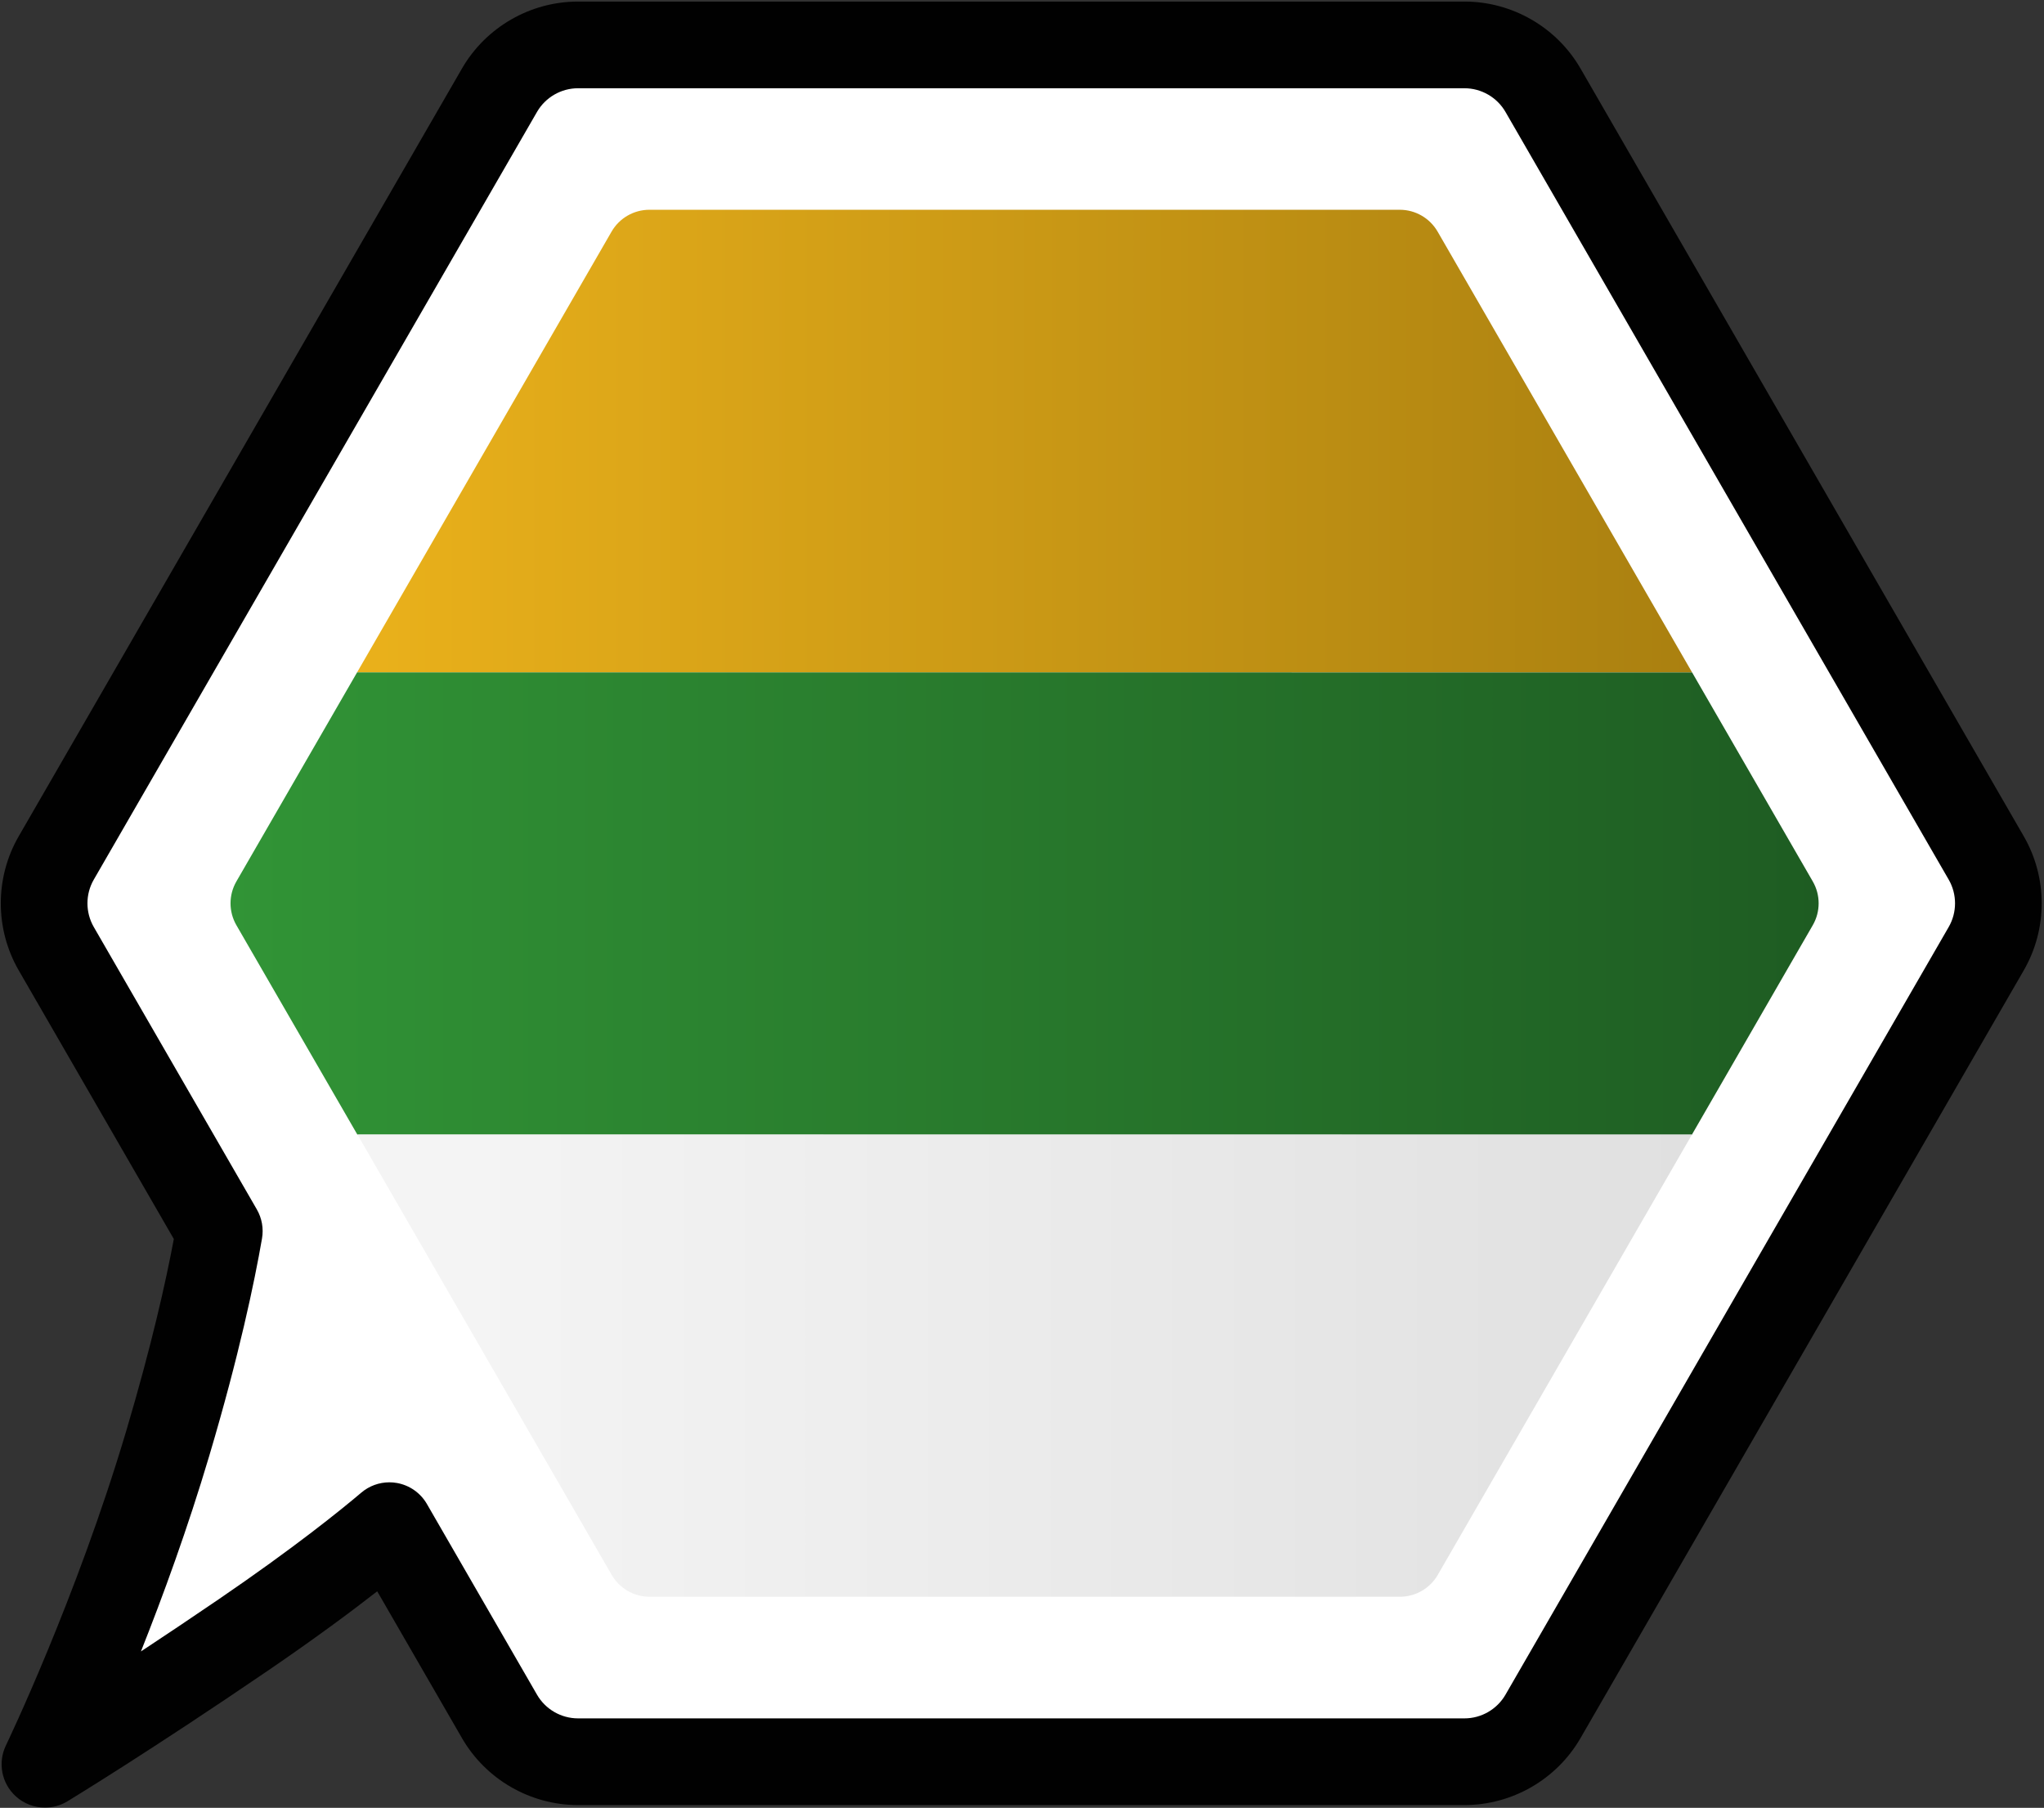
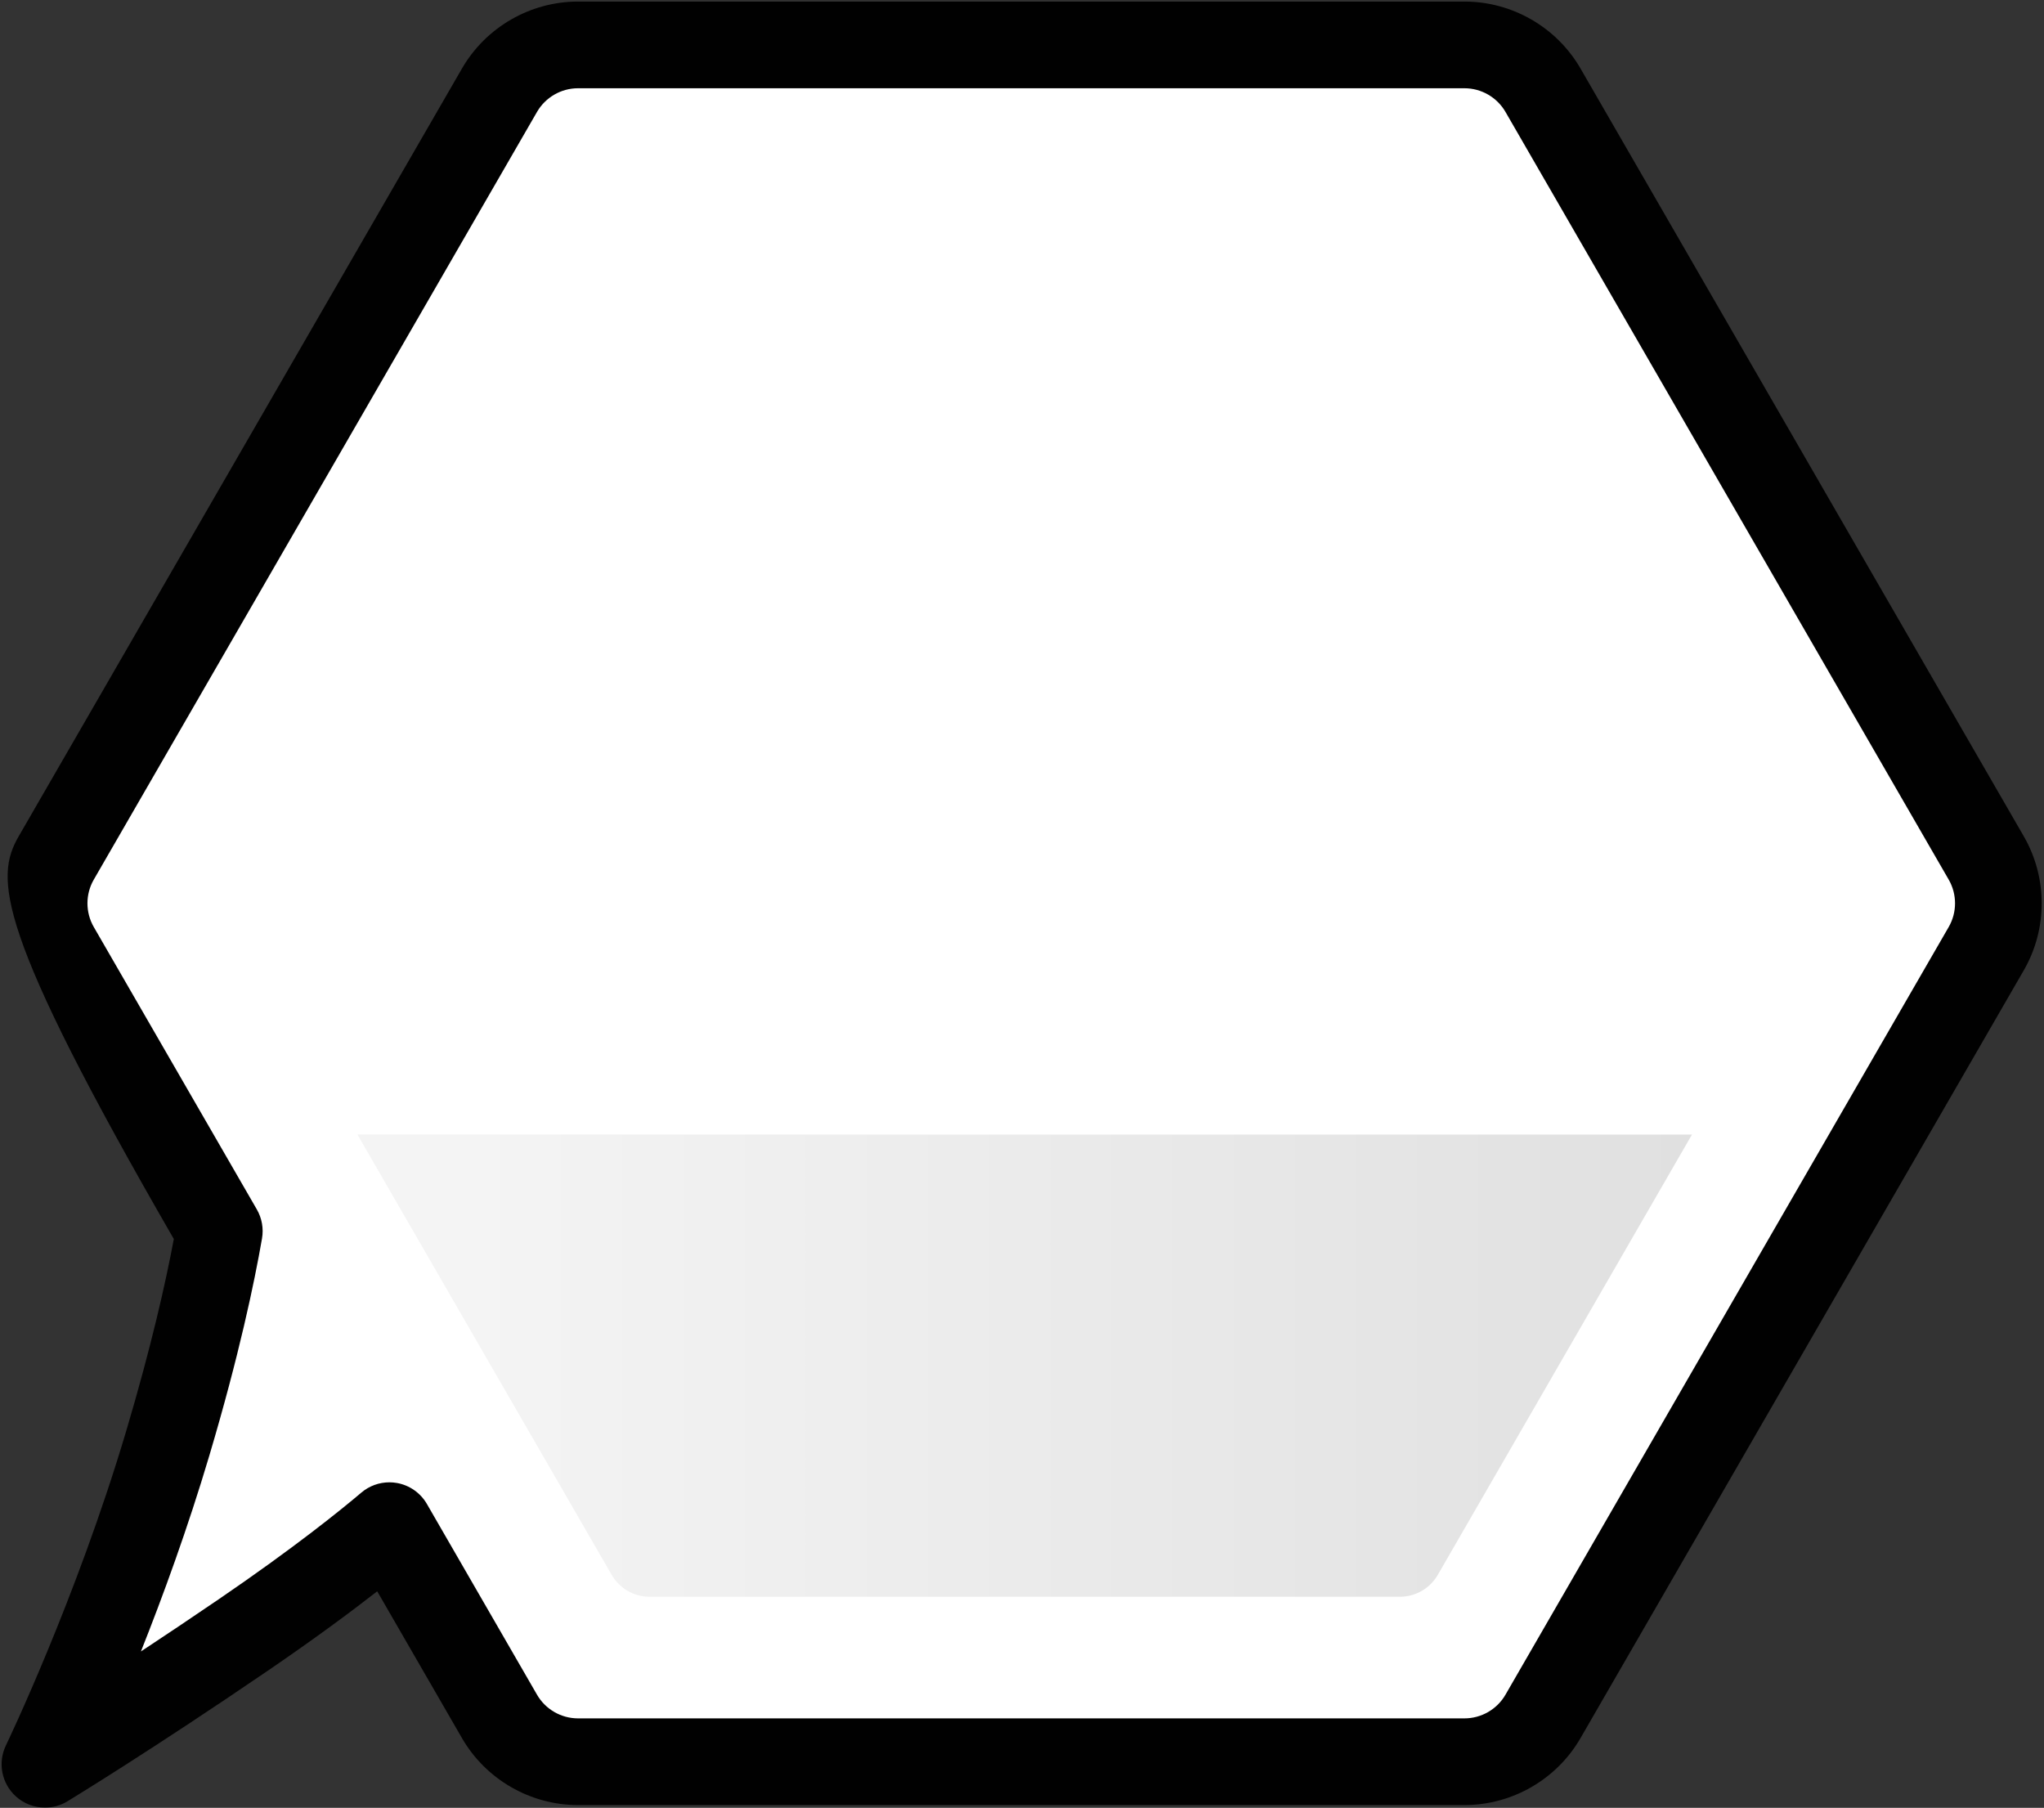
<svg xmlns="http://www.w3.org/2000/svg" width="3008" height="2660" viewBox="0 0 3008 2660" fill="none">
  <rect x="0" y="0" width="3008" height="2660" fill="#333333" stroke="none" />
  <g clip-path="url(#clip0_506_342)">
    <mask id="mask0_506_342" style="mask-type:luminance" maskUnits="userSpaceOnUse" x="0" y="0" width="3008" height="2660">
      <path d="M0 7.31269e-05H3008V2660H0V7.31269e-05Z" fill="white" />
    </mask>
    <g mask="url(#mask0_506_342)">
      <path fill-rule="evenodd" clip-rule="evenodd" d="M2923.01 1262.4L2270.74 132.787C2246.9 91.504 2202.85 66.072 2155.16 66.072H850.61C802.939 66.072 758.864 91.504 735.029 132.787L82.755 1262.4C58.92 1303.68 58.92 1354.56 82.755 1395.85L322.71 1811.4C311.639 1875.27 289.63 1979.84 246.873 2123.72C170.943 2379.13 66.15 2595.9 66.15 2595.9C66.15 2595.9 185.478 2523.41 357.597 2405.96C467.831 2330.76 537.304 2275.13 573.001 2244.84L735.029 2525.46C758.864 2566.74 802.939 2592.17 850.61 2592.17H2155.16C2202.85 2592.17 2246.9 2566.74 2270.74 2525.46L2923.01 1395.85C2946.85 1354.56 2946.85 1303.68 2923.01 1262.4Z" fill="white" />
-       <path d="M573.004 2181.07C576.637 2181.07 580.29 2181.37 583.923 2182.01C602.544 2185.25 618.792 2196.58 628.243 2212.96L790.271 2493.56C802.678 2515.05 825.798 2528.4 850.613 2528.4H2155.16C2179.97 2528.4 2203.09 2515.05 2215.5 2493.56L2867.77 1363.96C2880.18 1342.47 2880.18 1315.77 2867.77 1294.29L2215.5 164.682C2203.09 143.203 2179.97 129.856 2155.16 129.856H850.613C825.798 129.856 802.678 143.203 790.271 164.682L137.998 1294.29C125.59 1315.77 125.59 1342.47 137.998 1363.96L377.952 1779.52C385.427 1792.45 388.119 1807.59 385.577 1822.29C374.45 1886.5 351.952 1994.06 308.009 2141.89C276.115 2249.18 239.534 2349.13 207.395 2429.91C241.812 2407.23 280.219 2381.55 321.64 2353.29C432.401 2277.71 500.819 2222.43 531.753 2196.2C543.35 2186.36 558.017 2181.07 573.004 2181.07ZM66.171 2659.67C50.676 2659.68 35.313 2654.06 23.245 2643.1C2.328 2624.09 -3.584 2593.59 8.729 2568.14C9.746 2566.01 112.28 2352.67 185.725 2105.56C223.06 1979.93 244.146 1885.33 255.8 1823.06L27.519 1427.74C-7.613 1366.9 -7.613 1291.34 27.519 1230.52L679.792 100.904C714.924 40.081 780.368 2.3 850.613 2.3H2155.16C2225.4 2.3 2290.87 40.081 2325.98 100.904L2978.25 1230.52C3013.39 1291.34 3013.39 1366.9 2978.25 1427.74L2325.98 2557.34C2290.87 2618.18 2225.4 2655.96 2155.16 2655.96H850.613C780.368 2655.96 714.924 2618.18 679.792 2557.34L555.118 2341.43C514.996 2372.72 461.809 2412.08 393.541 2458.66C222.005 2575.69 104.203 2647.41 99.27 2650.4C89.028 2656.62 77.562 2659.67 66.171 2659.67Z" fill="#010101" />
+       <path d="M573.004 2181.07C576.637 2181.07 580.29 2181.37 583.923 2182.01C602.544 2185.25 618.792 2196.58 628.243 2212.96L790.271 2493.56C802.678 2515.05 825.798 2528.4 850.613 2528.4H2155.16C2179.97 2528.4 2203.09 2515.05 2215.5 2493.56L2867.77 1363.96C2880.18 1342.47 2880.18 1315.77 2867.77 1294.29L2215.5 164.682C2203.09 143.203 2179.97 129.856 2155.16 129.856H850.613C825.798 129.856 802.678 143.203 790.271 164.682L137.998 1294.29C125.59 1315.77 125.59 1342.47 137.998 1363.96L377.952 1779.52C385.427 1792.45 388.119 1807.59 385.577 1822.29C374.45 1886.5 351.952 1994.06 308.009 2141.89C276.115 2249.18 239.534 2349.13 207.395 2429.91C241.812 2407.23 280.219 2381.55 321.64 2353.29C432.401 2277.71 500.819 2222.43 531.753 2196.2C543.35 2186.36 558.017 2181.07 573.004 2181.07ZM66.171 2659.67C50.676 2659.68 35.313 2654.06 23.245 2643.1C2.328 2624.09 -3.584 2593.59 8.729 2568.14C9.746 2566.01 112.28 2352.67 185.725 2105.56C223.06 1979.93 244.146 1885.33 255.8 1823.06C-7.613 1366.9 -7.613 1291.34 27.519 1230.52L679.792 100.904C714.924 40.081 780.368 2.3 850.613 2.3H2155.16C2225.4 2.3 2290.87 40.081 2325.98 100.904L2978.25 1230.52C3013.39 1291.34 3013.39 1366.9 2978.25 1427.74L2325.98 2557.34C2290.87 2618.18 2225.4 2655.96 2155.16 2655.96H850.613C780.368 2655.96 714.924 2618.18 679.792 2557.34L555.118 2341.43C514.996 2372.72 461.809 2412.08 393.541 2458.66C222.005 2575.69 104.203 2647.41 99.27 2650.4C89.028 2656.62 77.562 2659.67 66.171 2659.67Z" fill="#010101" />
    </g>
-     <path d="M955.713 308.651C932.725 308.651 911.469 320.906 899.984 340.822L525.508 989.313L2490.16 989.426L2115.65 340.822C2104.14 320.906 2082.91 308.651 2059.92 308.651H955.713Z" fill="url(#paint0_linear_506_342)" />
-     <path d="M347.875 1296.95C336.391 1316.86 336.391 1341.39 347.875 1361.31L525.926 1669.47L2489.84 1669.54L2667.73 1361.31C2679.23 1341.39 2679.23 1316.86 2667.73 1296.95L2490.16 989.426L525.511 989.313L347.875 1296.95Z" fill="url(#paint1_linear_506_342)" />
    <path d="M900.177 2317.27C911.681 2337.19 932.937 2349.45 955.925 2349.45H2060.11C2083.1 2349.45 2104.36 2337.19 2115.86 2317.27L2489.94 1669.41L526.021 1669.33L900.177 2317.27Z" fill="url(#paint2_linear_506_342)" />
  </g>
  <defs>
    <linearGradient id="paint0_linear_506_342" x1="525.514" y1="649.035" x2="2490.16" y2="649.035" gradientUnits="userSpaceOnUse">
      <stop stop-color="#EAB11B" />
      <stop offset="1" stop-color="#AA8010" />
    </linearGradient>
    <linearGradient id="paint1_linear_506_342" x1="339.263" y1="1329.44" x2="2676.36" y2="1329.44" gradientUnits="userSpaceOnUse">
      <stop stop-color="#319436" />
      <stop offset="1" stop-color="#1E5C22" />
    </linearGradient>
    <linearGradient id="paint2_linear_506_342" x1="526.032" y1="2009.39" x2="2489.95" y2="2009.39" gradientUnits="userSpaceOnUse">
      <stop stop-color="#F4F4F4" />
      <stop offset="0.084" stop-color="#F4F4F4" />
      <stop offset="1" stop-color="#E0E0E0" />
    </linearGradient>
    <clipPath id="clip0_506_342">
      <rect width="3008" height="2660" fill="white" />
    </clipPath>
  </defs>
</svg>